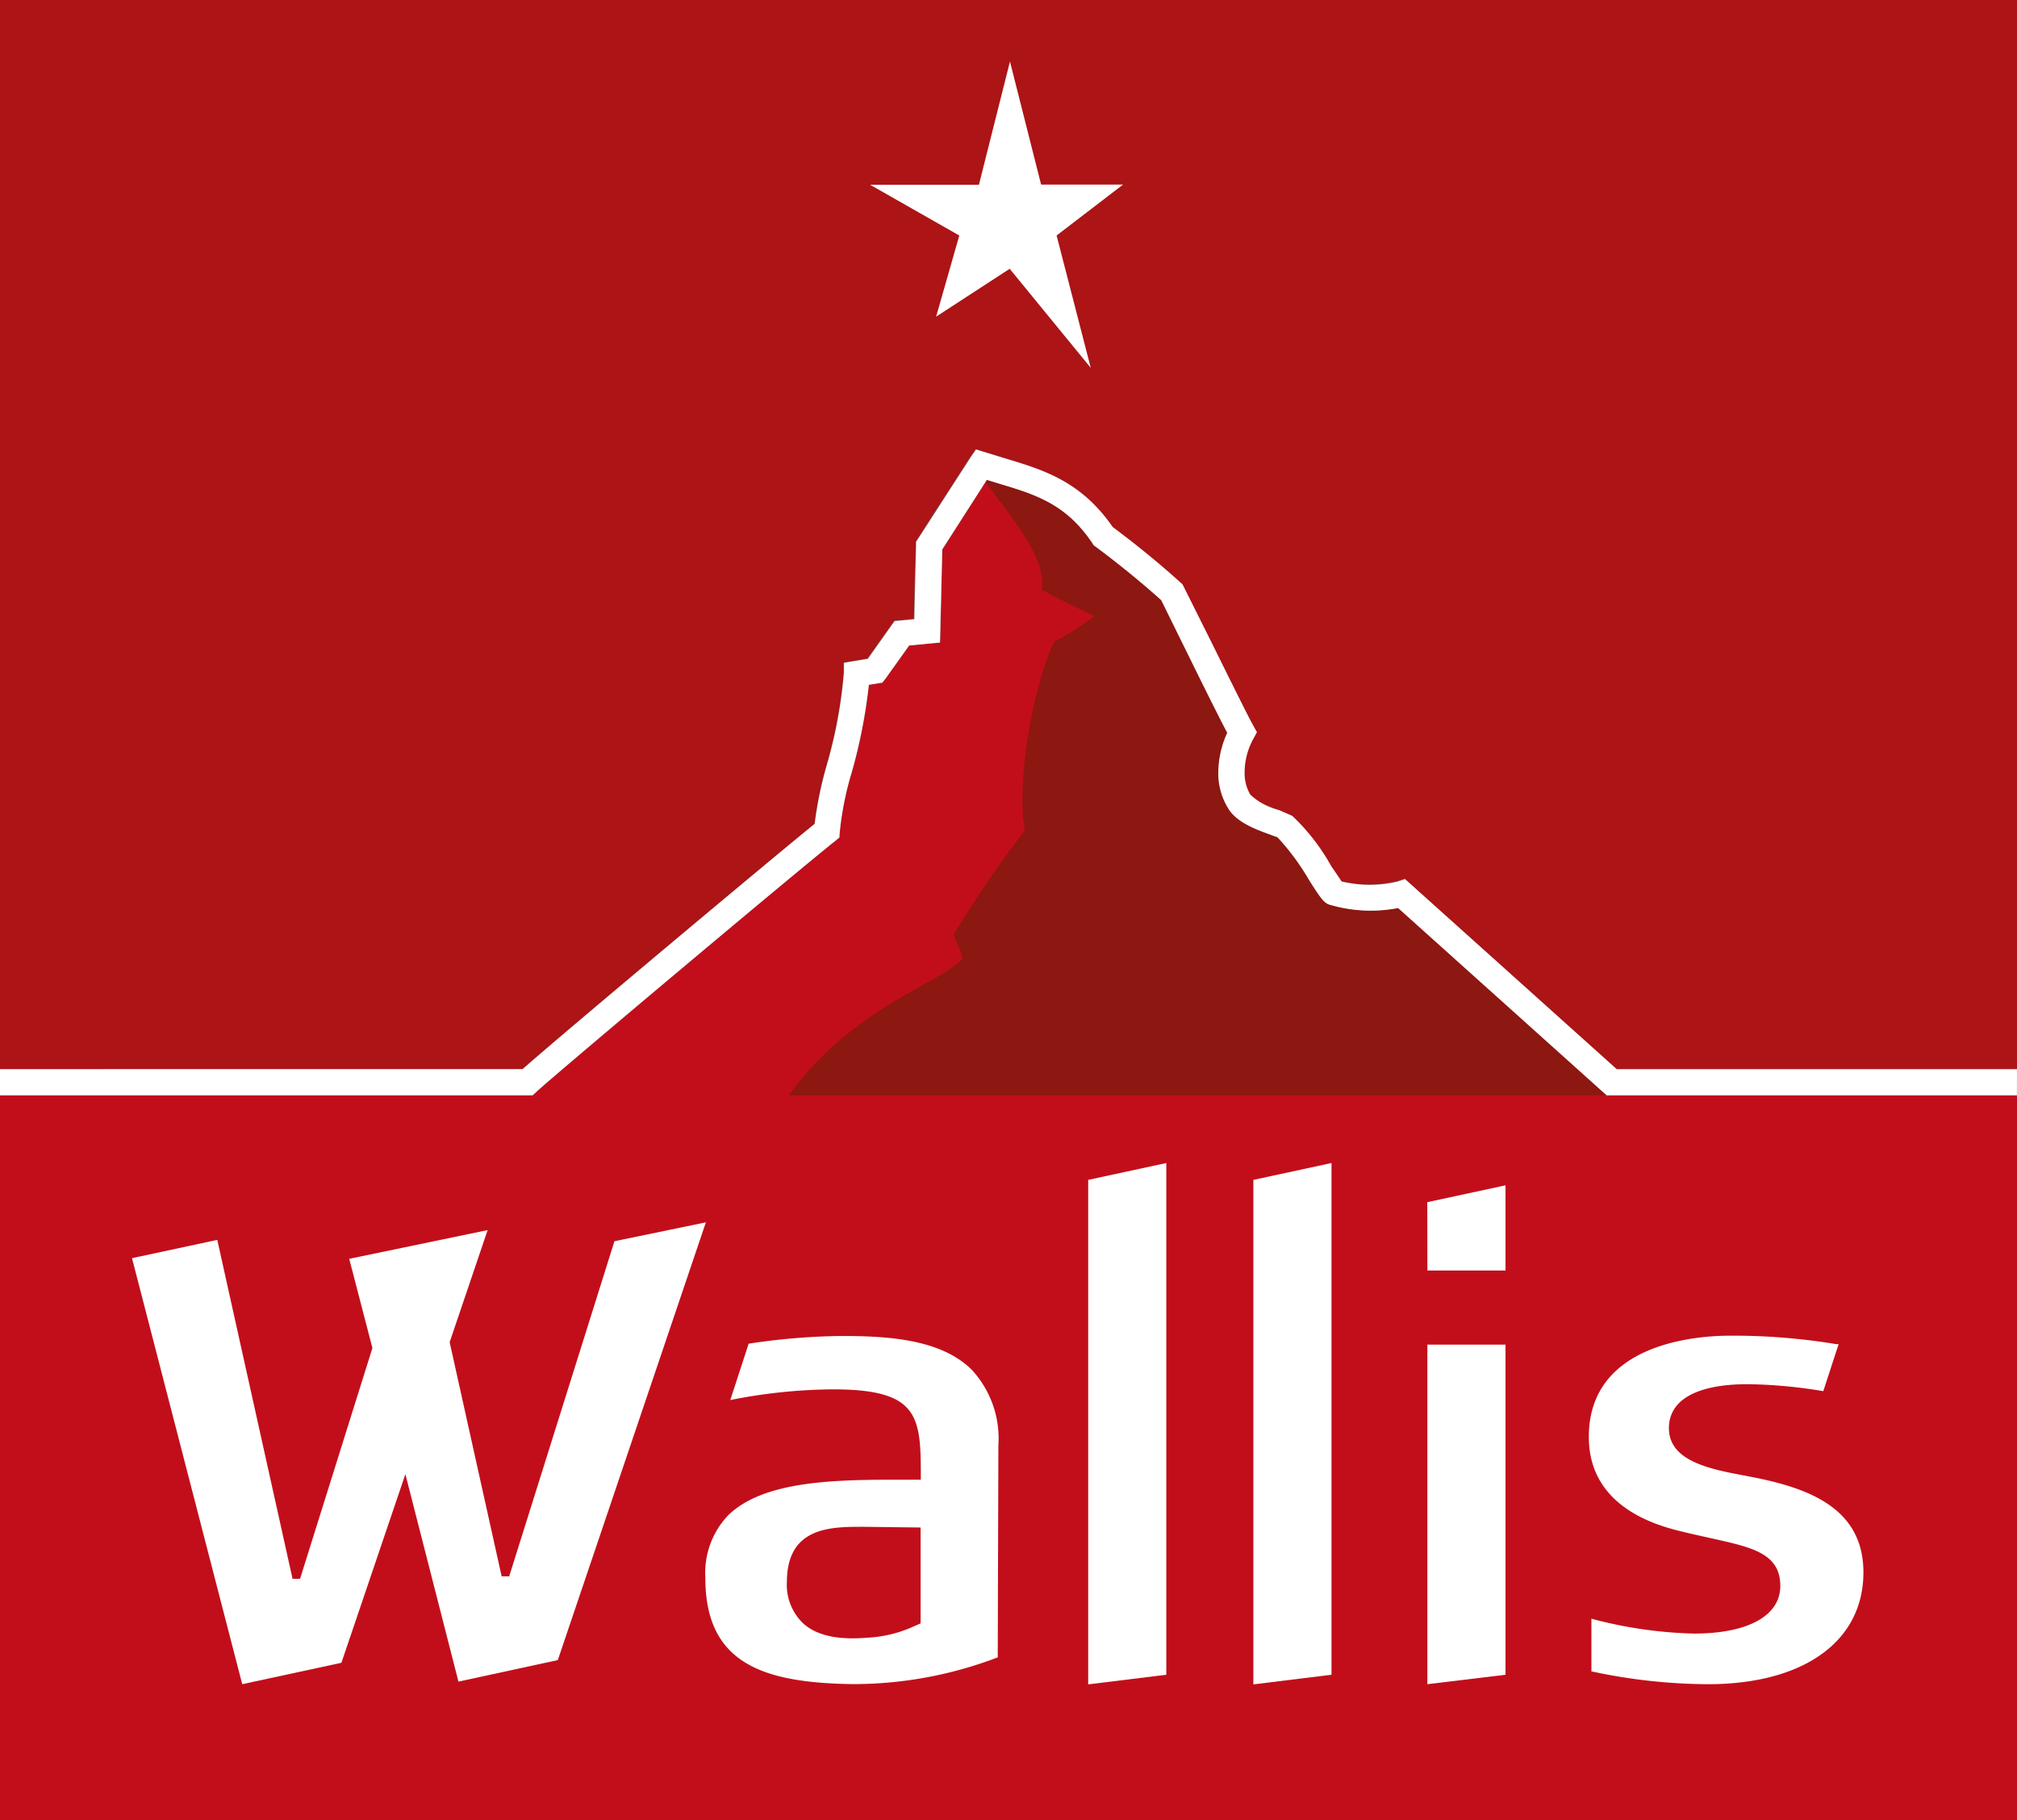
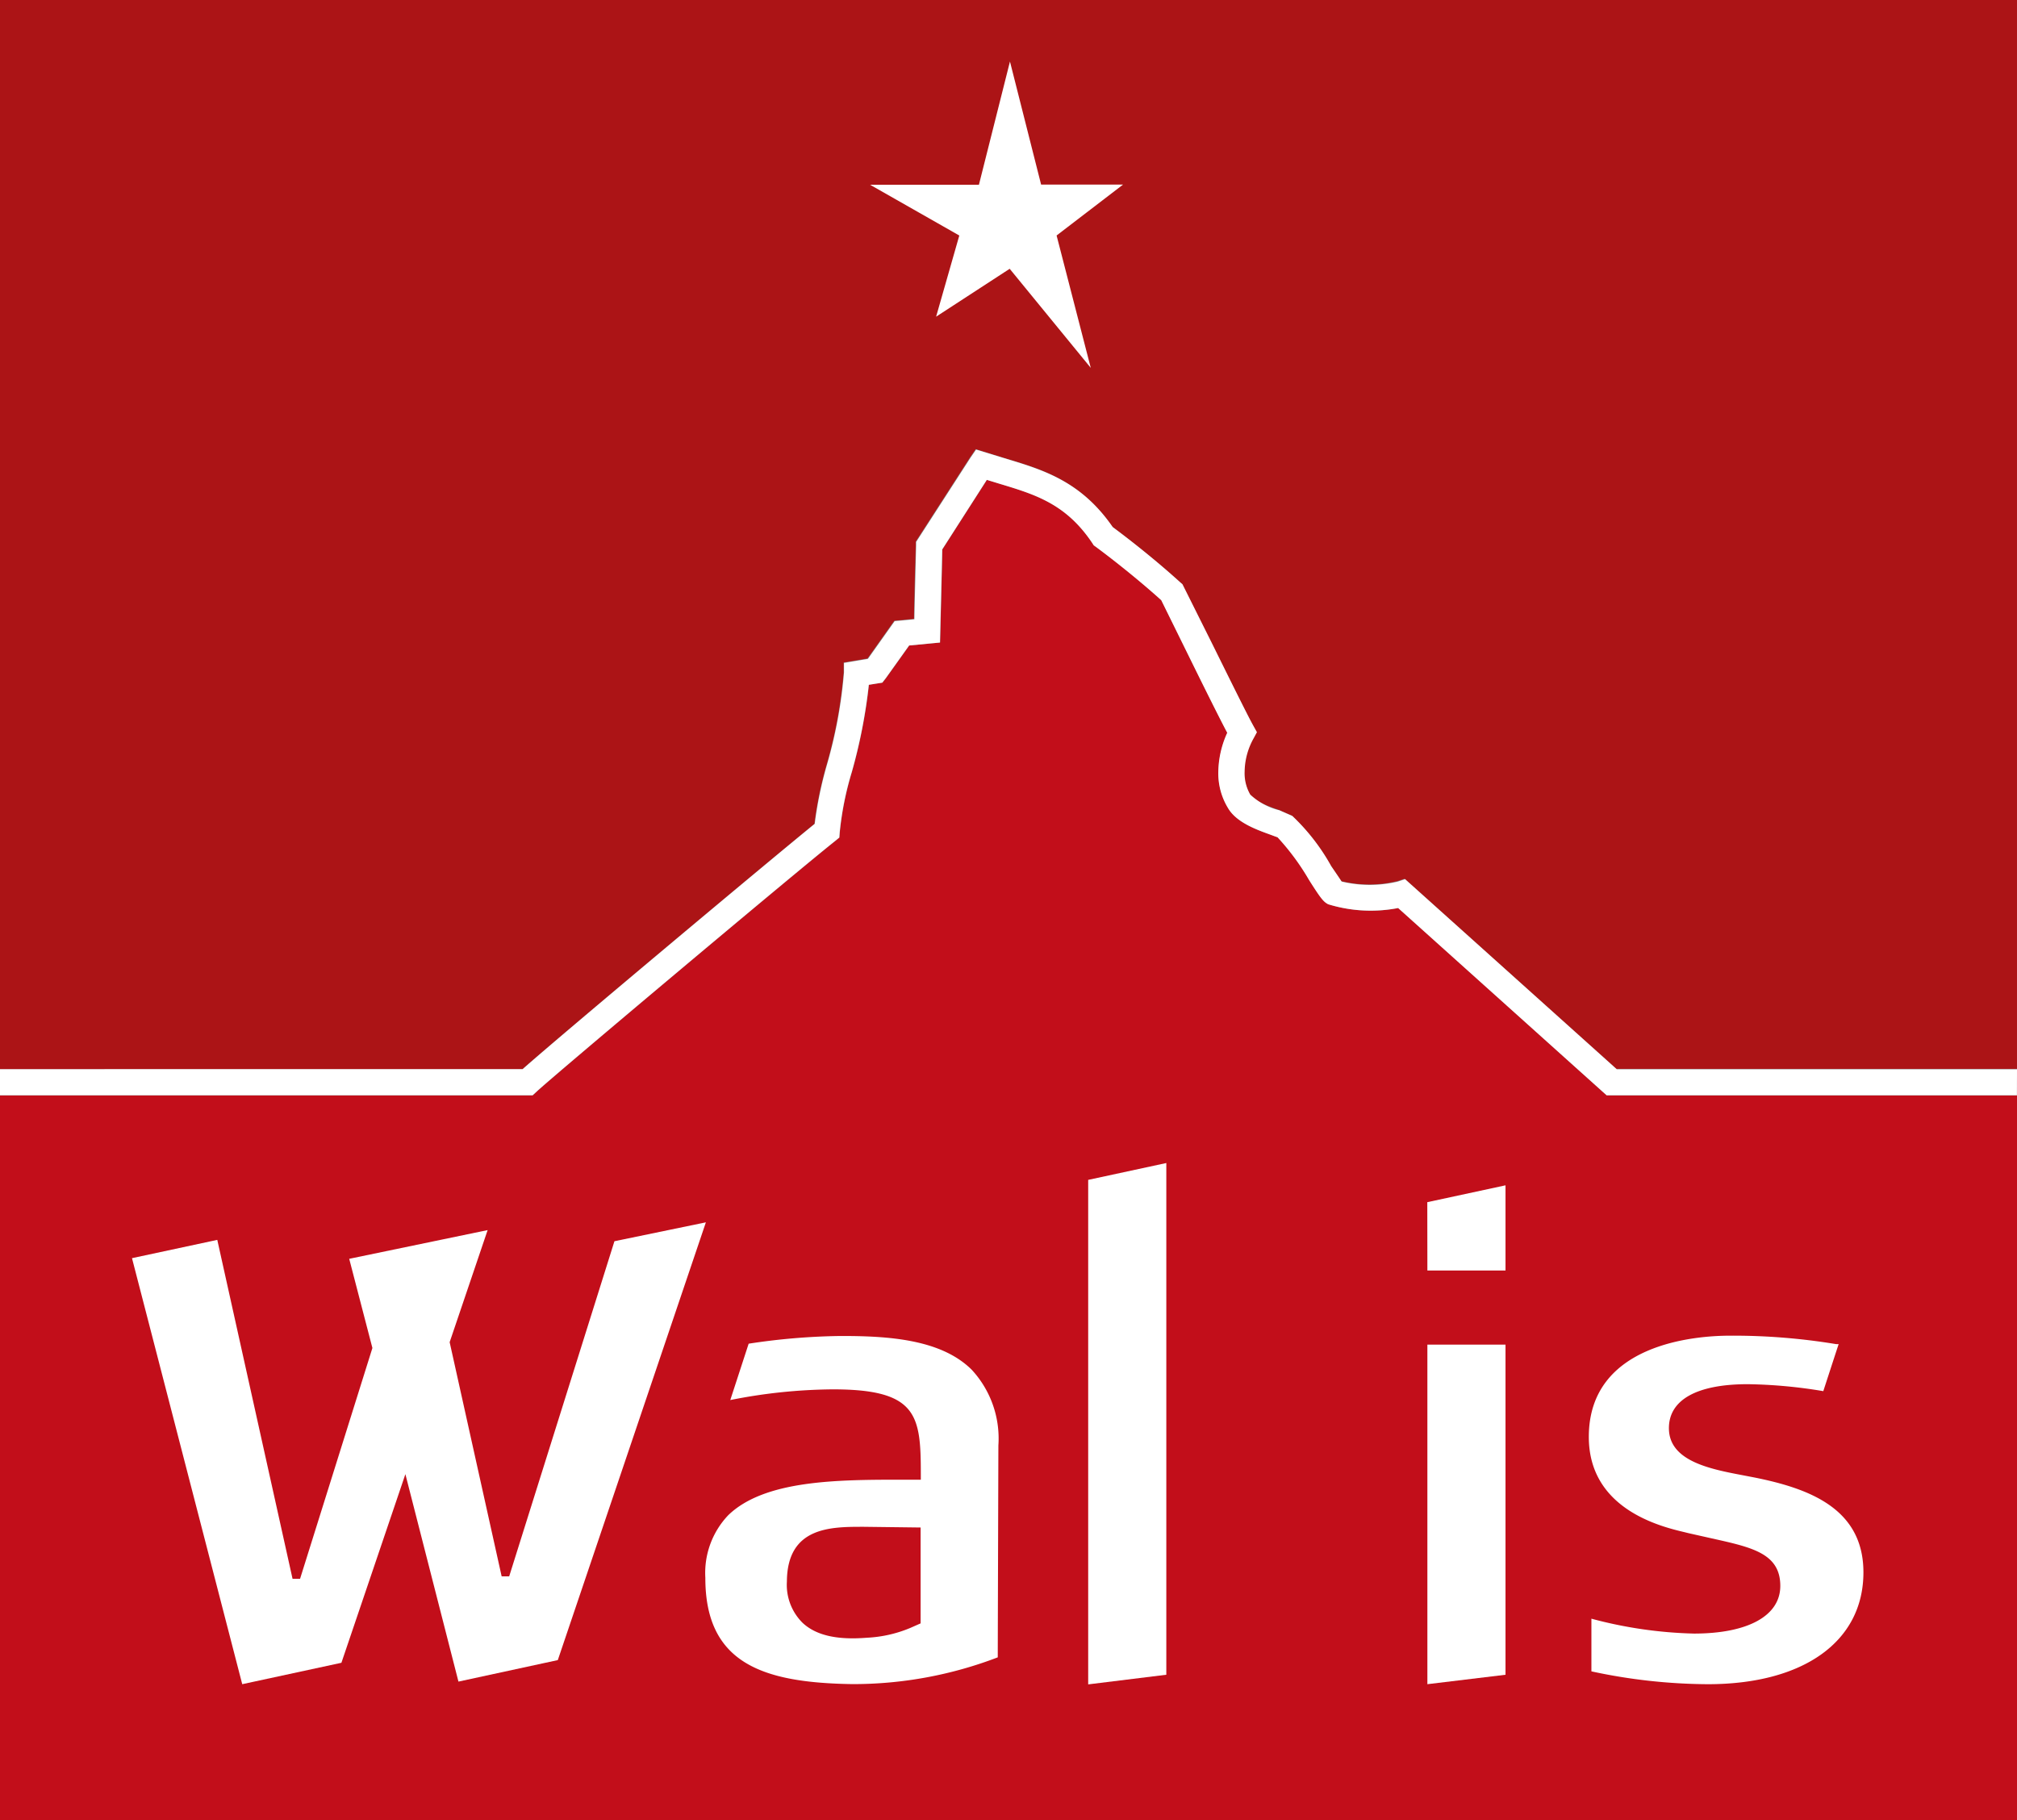
<svg xmlns="http://www.w3.org/2000/svg" id="Valais_RVB_DE" width="160.807" height="145.121" viewBox="0 0 160.807 145.121">
  <rect x="0" y="0" width="160.807" height="145.121" fill="#808080" stroke="none" />
  <path id="Tracé_37" data-name="Tracé 37" d="M307.85,195.59v85.257h41.64c2.681-2.389,19.689-16.639,23.287-19.561a30.939,30.939,0,0,1,.96-4.665,37.339,37.339,0,0,0,1.372-7.4v-.811l1.906-.32,2.133-3.008,1.571-.149c0-1.379.142-5.873.142-5.873v-.292l4.33-6.712.448-.654,2.46.761c2.915.875,5.93,1.8,8.426,5.425.533.4,2.951,2.2,5.425,4.444l.135.107,2.354,4.721c1.33,2.688,2.844,5.738,3.306,6.584l.277.5-.27.5a5.574,5.574,0,0,0-.711,2.652,3.392,3.392,0,0,0,.448,1.82c.32.548,1.621,1.01,2.318,1.251l1.038.455a16.958,16.958,0,0,1,3.1,4s.711,1.024.832,1.223a9.521,9.521,0,0,0,4.48,0l.576-.192,16.881,15.16h31.941V195.59Z" transform="translate(-307.85 -195.59)" fill="#ac1416" />
  <path id="Tracé_38" data-name="Tracé 38" d="M419.331,283.538a11.541,11.541,0,0,1-5.575-.3c-.384-.192-.619-.533-1.522-1.927a18.867,18.867,0,0,0-2.51-3.406l-.569-.213c-1.088-.384-2.723-.96-3.392-2.133a5.319,5.319,0,0,1-.768-2.908,7.758,7.758,0,0,1,.711-3.086c-.619-1.166-1.877-3.7-3.129-6.243l-2.133-4.33a66.87,66.87,0,0,0-5.233-4.266l-.149-.107-.1-.156c-2.133-3.164-4.565-3.9-7.424-4.757l-1-.306-3.555,5.546c0,.54-.178,7.424-.178,7.424l-2.46.235-1.856,2.6-.284.363-1.074.171a42.45,42.45,0,0,1-1.358,6.954,25.074,25.074,0,0,0-.96,4.771l-.036.455-.356.292c-3.356,2.674-22.69,18.914-23.785,19.974l-.306.292H307.85v57.788H468.657V298.478H435.948Z" transform="translate(-307.85 -211.138)" fill="#c20e1a" />
  <path id="Tracé_39" data-name="Tracé 39" d="M419.041,212.3h6.535l-5.3,4.06L423,226.915l-6.464-7.9-5.866,3.818,1.849-6.471-7.111-4.046h8.675l2.475-9.827Z" transform="translate(-336.038 -197.584)" fill="#fff" />
-   <path id="Tracé_40" data-name="Tracé 40" d="M439.315,283.25c-.384-.192-.619-.533-1.522-1.927a18.866,18.866,0,0,0-2.51-3.406l-.569-.213c-1.088-.384-2.723-.96-3.392-2.133a5.319,5.319,0,0,1-.768-2.908,7.758,7.758,0,0,1,.711-3.086c-.619-1.166-1.877-3.7-3.129-6.243L426,259a66.867,66.867,0,0,0-5.233-4.266l-.149-.107-.1-.156c-2.133-3.164-4.565-3.9-7.424-4.757l-1-.306c0,.043-.064.1-.1.156,1.259,1.778,3.306,4.21,4.032,6.087a4.831,4.831,0,0,1,.448,2.524c1.813.981,4.174,2.083,4.174,2.083a20.345,20.345,0,0,1-3.2,2.055c-1.707,3.555-3.036,11.342-2.325,15.032a90.534,90.534,0,0,0-5.639,8.234c-.156.242.853,1.806.6,2.069-1.8,1.941-8.661,3.783-13.788,10.83h65.2l-16.625-14.932A11.541,11.541,0,0,1,439.315,283.25Z" transform="translate(-333.409 -211.14)" fill="#8d1711" />
  <path id="Tracé_41" data-name="Tracé 41" d="M468.657,295.412H436.752l-16.881-15.16-.576.192a9.628,9.628,0,0,1-4.48,0c-.128-.2-.832-1.23-.832-1.23a16.509,16.509,0,0,0-3.1-4l-1.038-.455a5.224,5.224,0,0,1-2.318-1.251,3.392,3.392,0,0,1-.448-1.82,5.575,5.575,0,0,1,.711-2.652l.27-.5-.277-.5c-.476-.846-1.977-3.9-3.306-6.584l-2.354-4.714-.135-.114c-2.474-2.247-4.892-4.046-5.425-4.444-2.5-3.626-5.511-4.544-8.426-5.425L385.669,246l-.448.654-4.33,6.712v.292s-.114,4.494-.142,5.873l-1.571.149-2.133,3.008-1.906.32v.768a37.342,37.342,0,0,1-1.372,7.4,30.931,30.931,0,0,0-.96,4.665c-3.6,2.922-20.621,17.172-23.287,19.561H307.85v2.083h42.458l.313-.284c1.1-1.059,20.429-17.3,23.785-19.974l.356-.292.036-.455a25.073,25.073,0,0,1,.96-4.771,42.453,42.453,0,0,0,1.358-6.954l1.074-.171.284-.363,1.856-2.6,2.46-.235s.171-6.883.178-7.424l3.555-5.546,1,.306c2.844.86,5.319,1.593,7.424,4.757l.1.156.149.107s2.624,1.92,5.233,4.266l2.133,4.33c1.251,2.546,2.51,5.077,3.129,6.243a7.759,7.759,0,0,0-.711,3.086,5.319,5.319,0,0,0,.768,2.908c.668,1.159,2.3,1.735,3.392,2.133l.569.213a19.21,19.21,0,0,1,2.51,3.406c.9,1.422,1.138,1.735,1.522,1.927a11.54,11.54,0,0,0,5.575.3l16.625,14.932h32.709Z" transform="translate(-307.85 -210.155)" fill="#fff" />
  <path id="Tracé_42" data-name="Tracé 42" d="M398.611,373.152a32.262,32.262,0,0,0,11.633-2.133c0-.64.05-16.895.05-16.895a8.072,8.072,0,0,0-2.133-6.044c-2.425-2.4-6.563-2.709-10.666-2.681h0a52.231,52.231,0,0,0-7.111.611l-1.465,4.494a42.973,42.973,0,0,1,8.191-.853c6.72,0,7,2.062,7,6.727v.476h-1.351c-5.2,0-11.1,0-14.015,2.844a6.67,6.67,0,0,0-1.813,4.977C386.921,371.552,391.593,373.038,398.611,373.152Zm.889-12.543,4.593.057v7.644l-.839.37a10.2,10.2,0,0,1-3.449.775c-2.389.192-4.046-.192-5.113-1.18a4.266,4.266,0,0,1-1.259-3.306c.028-4.359,3.5-4.359,6.065-4.359Z" transform="translate(-330.697 -238.875)" fill="#fff" style="isolation: isolate" />
  <path id="Tracé_43" data-name="Tracé 43" d="M436.089,366.8V326l-6.229,1.344v40.225Z" transform="translate(-343.103 -233.27)" fill="#fff" style="isolation: isolate" />
-   <path id="Tracé_44" data-name="Tracé 44" d="M454.609,366.8V326l-6.229,1.344v40.225Z" transform="translate(-348.454 -233.27)" fill="#fff" style="isolation: isolate" />
  <path id="Tracé_45" data-name="Tracé 45" d="M474.119,372.684V346.36H467.89v27.077Z" transform="translate(-354.091 -239.153)" fill="#fff" style="isolation: isolate" />
  <path id="Tracé_46" data-name="Tracé 46" d="M474.116,328.5l-6.236,1.344.007,5.447h6.229Z" transform="translate(-354.088 -233.992)" fill="#fff" style="isolation: isolate" />
  <path id="Tracé_47" data-name="Tracé 47" d="M499.23,356.673l-.924-.178c-2.638-.5-5.93-1.131-5.93-3.762,0-2.261,2.233-3.506,6.286-3.506a39.386,39.386,0,0,1,6.023.555c.185-.569.974-2.994,1.223-3.747h-.185a50.324,50.324,0,0,0-8.469-.676c-2.645,0-11.263.583-11.263,8.071,0,5.774,5.753,7.153,7.644,7.6l.284.071,1.87.42c3.178.711,5.468,1.18,5.468,3.79,0,2.382-2.574,3.8-6.89,3.8a34.6,34.6,0,0,1-8.17-1.187v4.2a44.909,44.909,0,0,0,9.279,1.024c7.658,0,12.408-3.42,12.408-8.917C507.884,359.112,503.511,357.54,499.23,356.673Z" transform="translate(-359.321 -238.863)" fill="#fff" style="isolation: isolate" />
  <path id="Tracé_48" data-name="Tracé 48" d="M361.109,334.157l-8.391,26.722h-.6l-4.146-18.673L351,333.269l-11.036,2.29,1.849,7.111-5.767,18.4h-.6l-6-27.021-6.8,1.458,8.789,33.968,7.907-1.707,5.1-15.039,4.231,16.539,7.921-1.714L368.4,332.65Z" transform="translate(-312.123 -235.191)" fill="#fff" />
</svg>